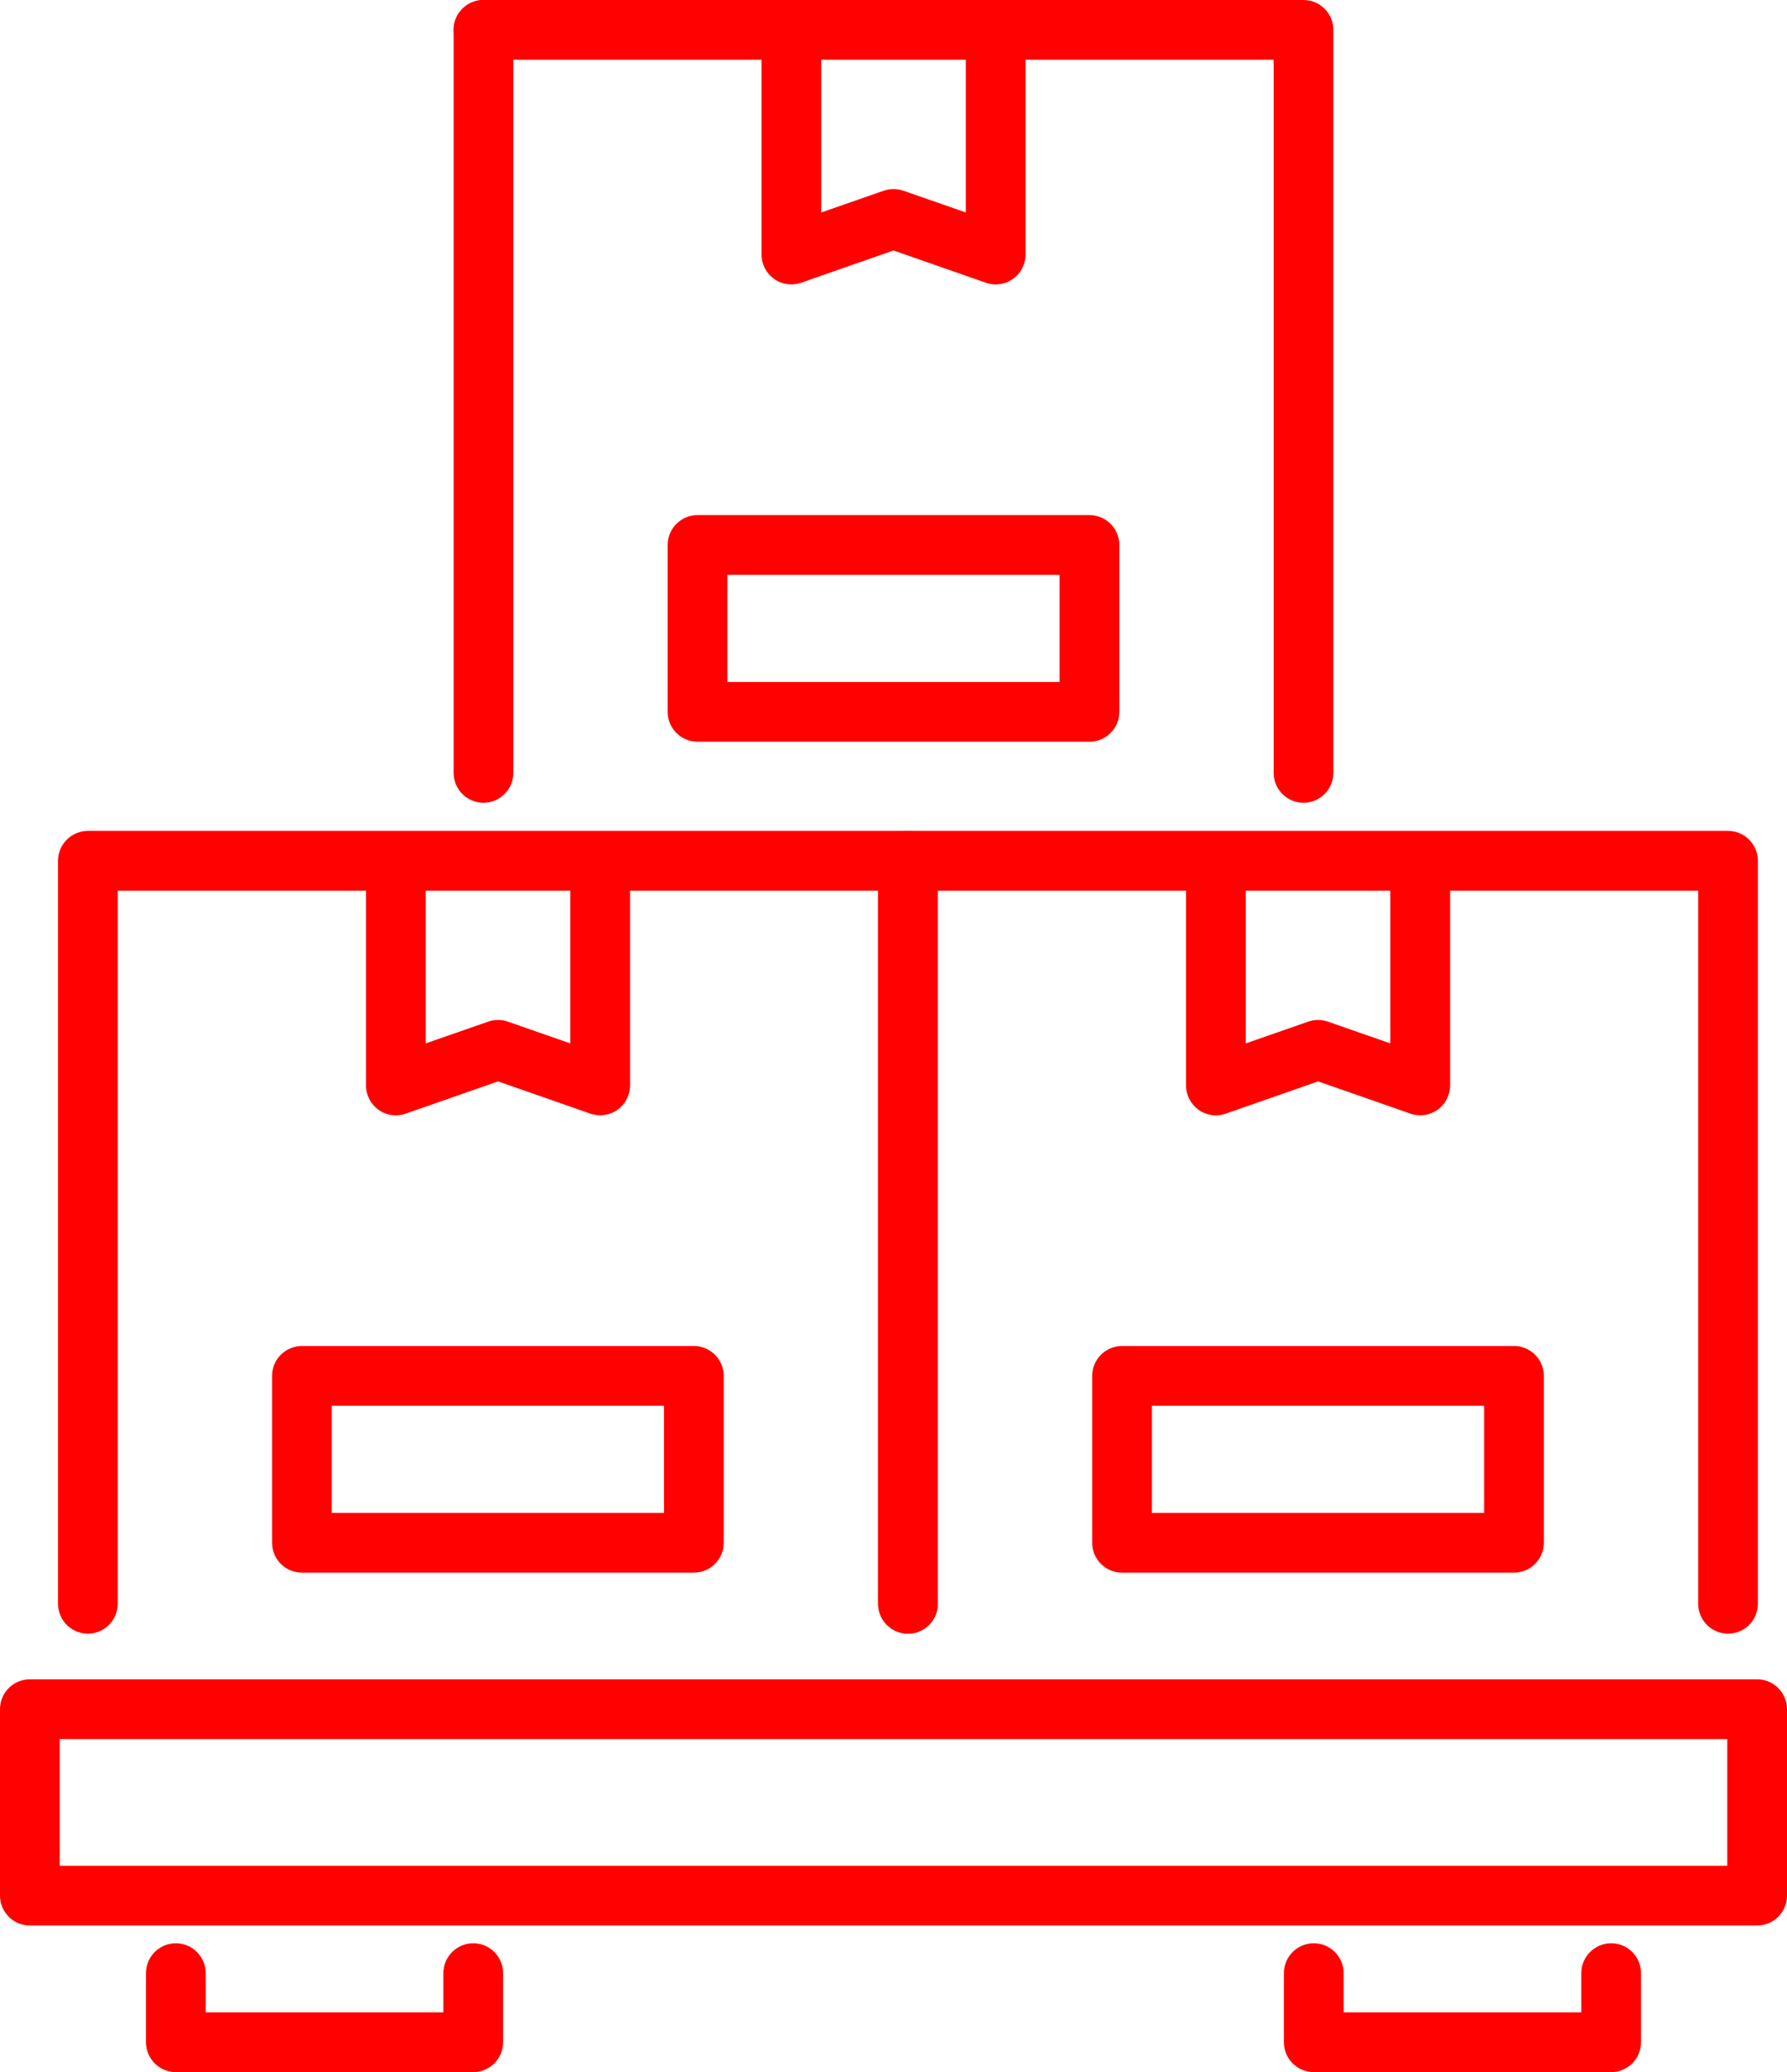
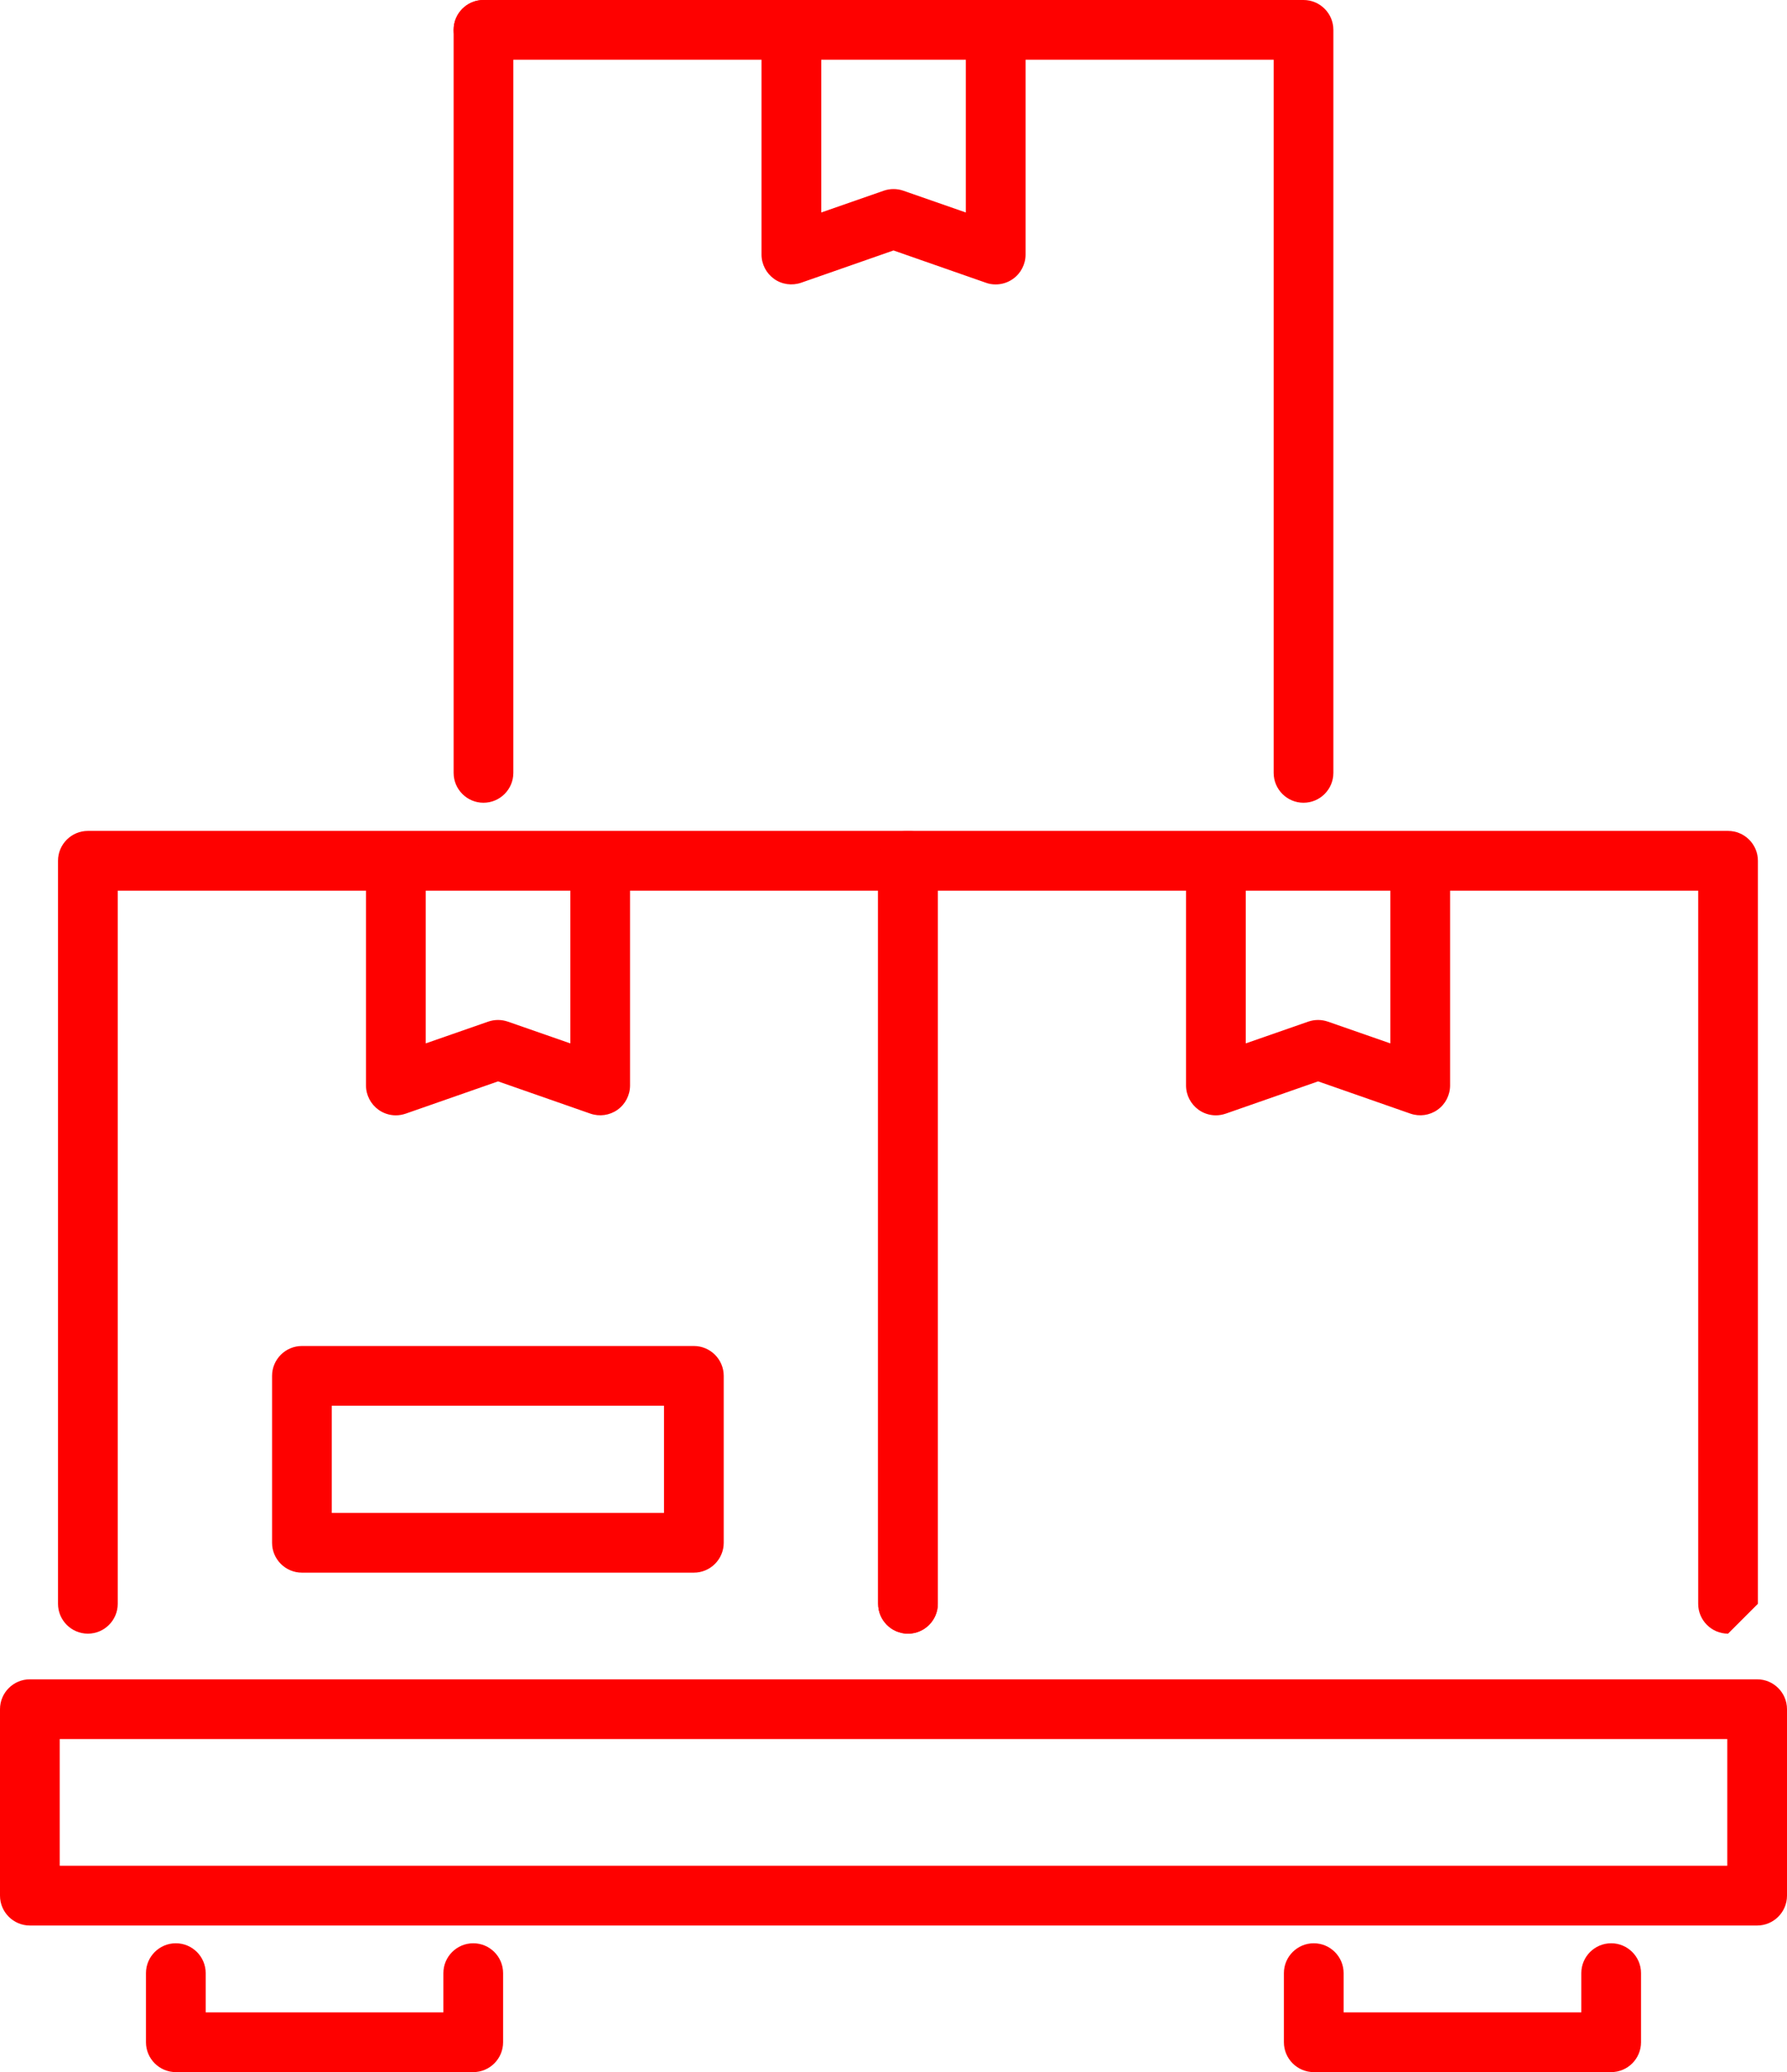
<svg xmlns="http://www.w3.org/2000/svg" id="Layer_2" data-name="Layer 2" viewBox="0 0 209.46 242.82">
  <defs>
    <style> .cls-1 { fill: #fe0100; } </style>
  </defs>
  <g id="_ÎÓÈ_2" data-name="—ÎÓÈ_2">
    <g>
      <path class="cls-1" d="M205.96,225.64H3.5c-1.93,0-3.5-1.57-3.5-3.5v-21.85c0-1.93,1.57-3.5,3.5-3.5h202.46c1.93,0,3.5,1.57,3.5,3.5v21.85c0,1.93-1.57,3.5-3.5,3.5ZM7,218.64h195.46v-14.85H7v14.85Z" />
      <path class="cls-1" d="M106.43,191.44c-1.93,0-3.5-1.57-3.5-3.5v-83.57H13.8v83.57c0,1.93-1.57,3.5-3.5,3.5s-3.5-1.57-3.5-3.5v-87.07c0-1.93,1.57-3.5,3.5-3.5h96.12c1.93,0,3.5,1.57,3.5,3.5v87.07c0,1.93-1.57,3.5-3.5,3.5Z" />
      <path class="cls-1" d="M46.4,130.7c-.72,0-1.43-.22-2.03-.65-.92-.66-1.47-1.72-1.47-2.85v-25.76c0-1.93,1.57-3.5,3.5-3.5s3.5,1.57,3.5,3.5v20.83l7.32-2.55c.75-.26,1.56-.26,2.31,0l7.32,2.55v-20.83c0-1.93,1.57-3.5,3.5-3.5s3.5,1.57,3.5,3.5v25.76c0,1.13-.55,2.2-1.47,2.85-.93.66-2.11.82-3.18.45l-10.82-3.78-10.82,3.78c-.38.13-.77.2-1.15.2Z" />
      <g>
        <path class="cls-1" d="M55.47,242.82H20.61c-1.93,0-3.5-1.57-3.5-3.5v-8.1c0-1.93,1.57-3.5,3.5-3.5s3.5,1.57,3.5,3.5v4.6h27.86v-4.6c0-1.93,1.57-3.5,3.5-3.5s3.5,1.57,3.5,3.5v8.1c0,1.93-1.57,3.5-3.5,3.5Z" />
        <path class="cls-1" d="M188.85,242.82h-34.86c-1.93,0-3.5-1.57-3.5-3.5v-8.1c0-1.93,1.57-3.5,3.5-3.5s3.5,1.57,3.5,3.5v4.6h27.86v-4.6c0-1.93,1.57-3.5,3.5-3.5s3.5,1.57,3.5,3.5v8.1c0,1.93-1.57,3.5-3.5,3.5Z" />
      </g>
      <path class="cls-1" d="M81.33,184.29h-45.94c-1.93,0-3.5-1.57-3.5-3.5v-19.56c0-1.93,1.57-3.5,3.5-3.5h45.94c1.93,0,3.5,1.57,3.5,3.5v19.56c0,1.93-1.57,3.5-3.5,3.5ZM38.89,177.29h38.94v-12.56h-38.94v12.56Z" />
      <g>
        <g>
          <path class="cls-1" d="M106.43,191.44c-1.93,0-3.5-1.57-3.5-3.5v-87.07c0-1.93,1.57-3.5,3.5-3.5s3.5,1.57,3.5,3.5v87.07c0,1.93-1.57,3.5-3.5,3.5Z" />
-           <path class="cls-1" d="M202.55,191.44c-1.93,0-3.5-1.57-3.5-3.5v-83.57h-92.62c-1.93,0-3.5-1.57-3.5-3.5s1.57-3.5,3.5-3.5h96.12c1.93,0,3.5,1.57,3.5,3.5v87.07c0,1.93-1.57,3.5-3.5,3.5Z" />
+           <path class="cls-1" d="M202.55,191.44c-1.93,0-3.5-1.57-3.5-3.5v-83.57h-92.62c-1.93,0-3.5-1.57-3.5-3.5s1.57-3.5,3.5-3.5h96.12c1.93,0,3.5,1.57,3.5,3.5v87.07Z" />
        </g>
        <path class="cls-1" d="M142.52,130.7c-.72,0-1.43-.22-2.03-.65-.92-.66-1.47-1.72-1.47-2.85v-25.76c0-1.93,1.57-3.5,3.5-3.5s3.5,1.57,3.5,3.5v20.83l7.32-2.55c.75-.26,1.56-.26,2.31,0l7.32,2.55v-20.83c0-1.93,1.57-3.5,3.5-3.5s3.5,1.57,3.5,3.5v25.76c0,1.13-.55,2.2-1.47,2.85-.93.66-2.11.82-3.18.45l-10.82-3.78-10.82,3.78c-.38.13-.77.2-1.15.2Z" />
-         <path class="cls-1" d="M177.46,184.29h-45.94c-1.93,0-3.5-1.57-3.5-3.5v-19.56c0-1.93,1.57-3.5,3.5-3.5h45.94c1.93,0,3.5,1.57,3.5,3.5v19.56c0,1.93-1.57,3.5-3.5,3.5ZM135.02,177.29h38.94v-12.56h-38.94v12.56Z" />
      </g>
      <g>
        <g>
          <path class="cls-1" d="M56.67,94.07c-1.93,0-3.5-1.57-3.5-3.5V3.5c0-1.93,1.57-3.5,3.5-3.5s3.5,1.57,3.5,3.5v87.07c0,1.93-1.57,3.5-3.5,3.5Z" />
          <path class="cls-1" d="M152.79,94.07c-1.93,0-3.5-1.57-3.5-3.5V7H56.67c-1.93,0-3.5-1.57-3.5-3.5s1.57-3.5,3.5-3.5h96.12c1.93,0,3.5,1.57,3.5,3.5v87.07c0,1.93-1.57,3.5-3.5,3.5Z" />
        </g>
        <path class="cls-1" d="M116.7,33.33c-.39,0-.78-.06-1.15-.2l-10.82-3.78-10.82,3.78c-1.07.37-2.26.21-3.18-.45-.92-.66-1.47-1.72-1.47-2.85V4.07c0-1.93,1.57-3.5,3.5-3.5s3.5,1.57,3.5,3.5v20.83l7.32-2.55c.75-.26,1.56-.26,2.31,0l7.32,2.55V4.07c0-1.93,1.57-3.5,3.5-3.5s3.5,1.57,3.5,3.5v25.76c0,1.13-.55,2.2-1.47,2.85-.6.43-1.31.65-2.03.65Z" />
-         <path class="cls-1" d="M127.7,86.92h-45.94c-1.93,0-3.5-1.57-3.5-3.5v-19.56c0-1.93,1.57-3.5,3.5-3.5h45.94c1.93,0,3.5,1.57,3.5,3.5v19.56c0,1.93-1.57,3.5-3.5,3.5ZM85.26,79.92h38.94v-12.56h-38.94v12.56Z" />
      </g>
    </g>
  </g>
</svg>